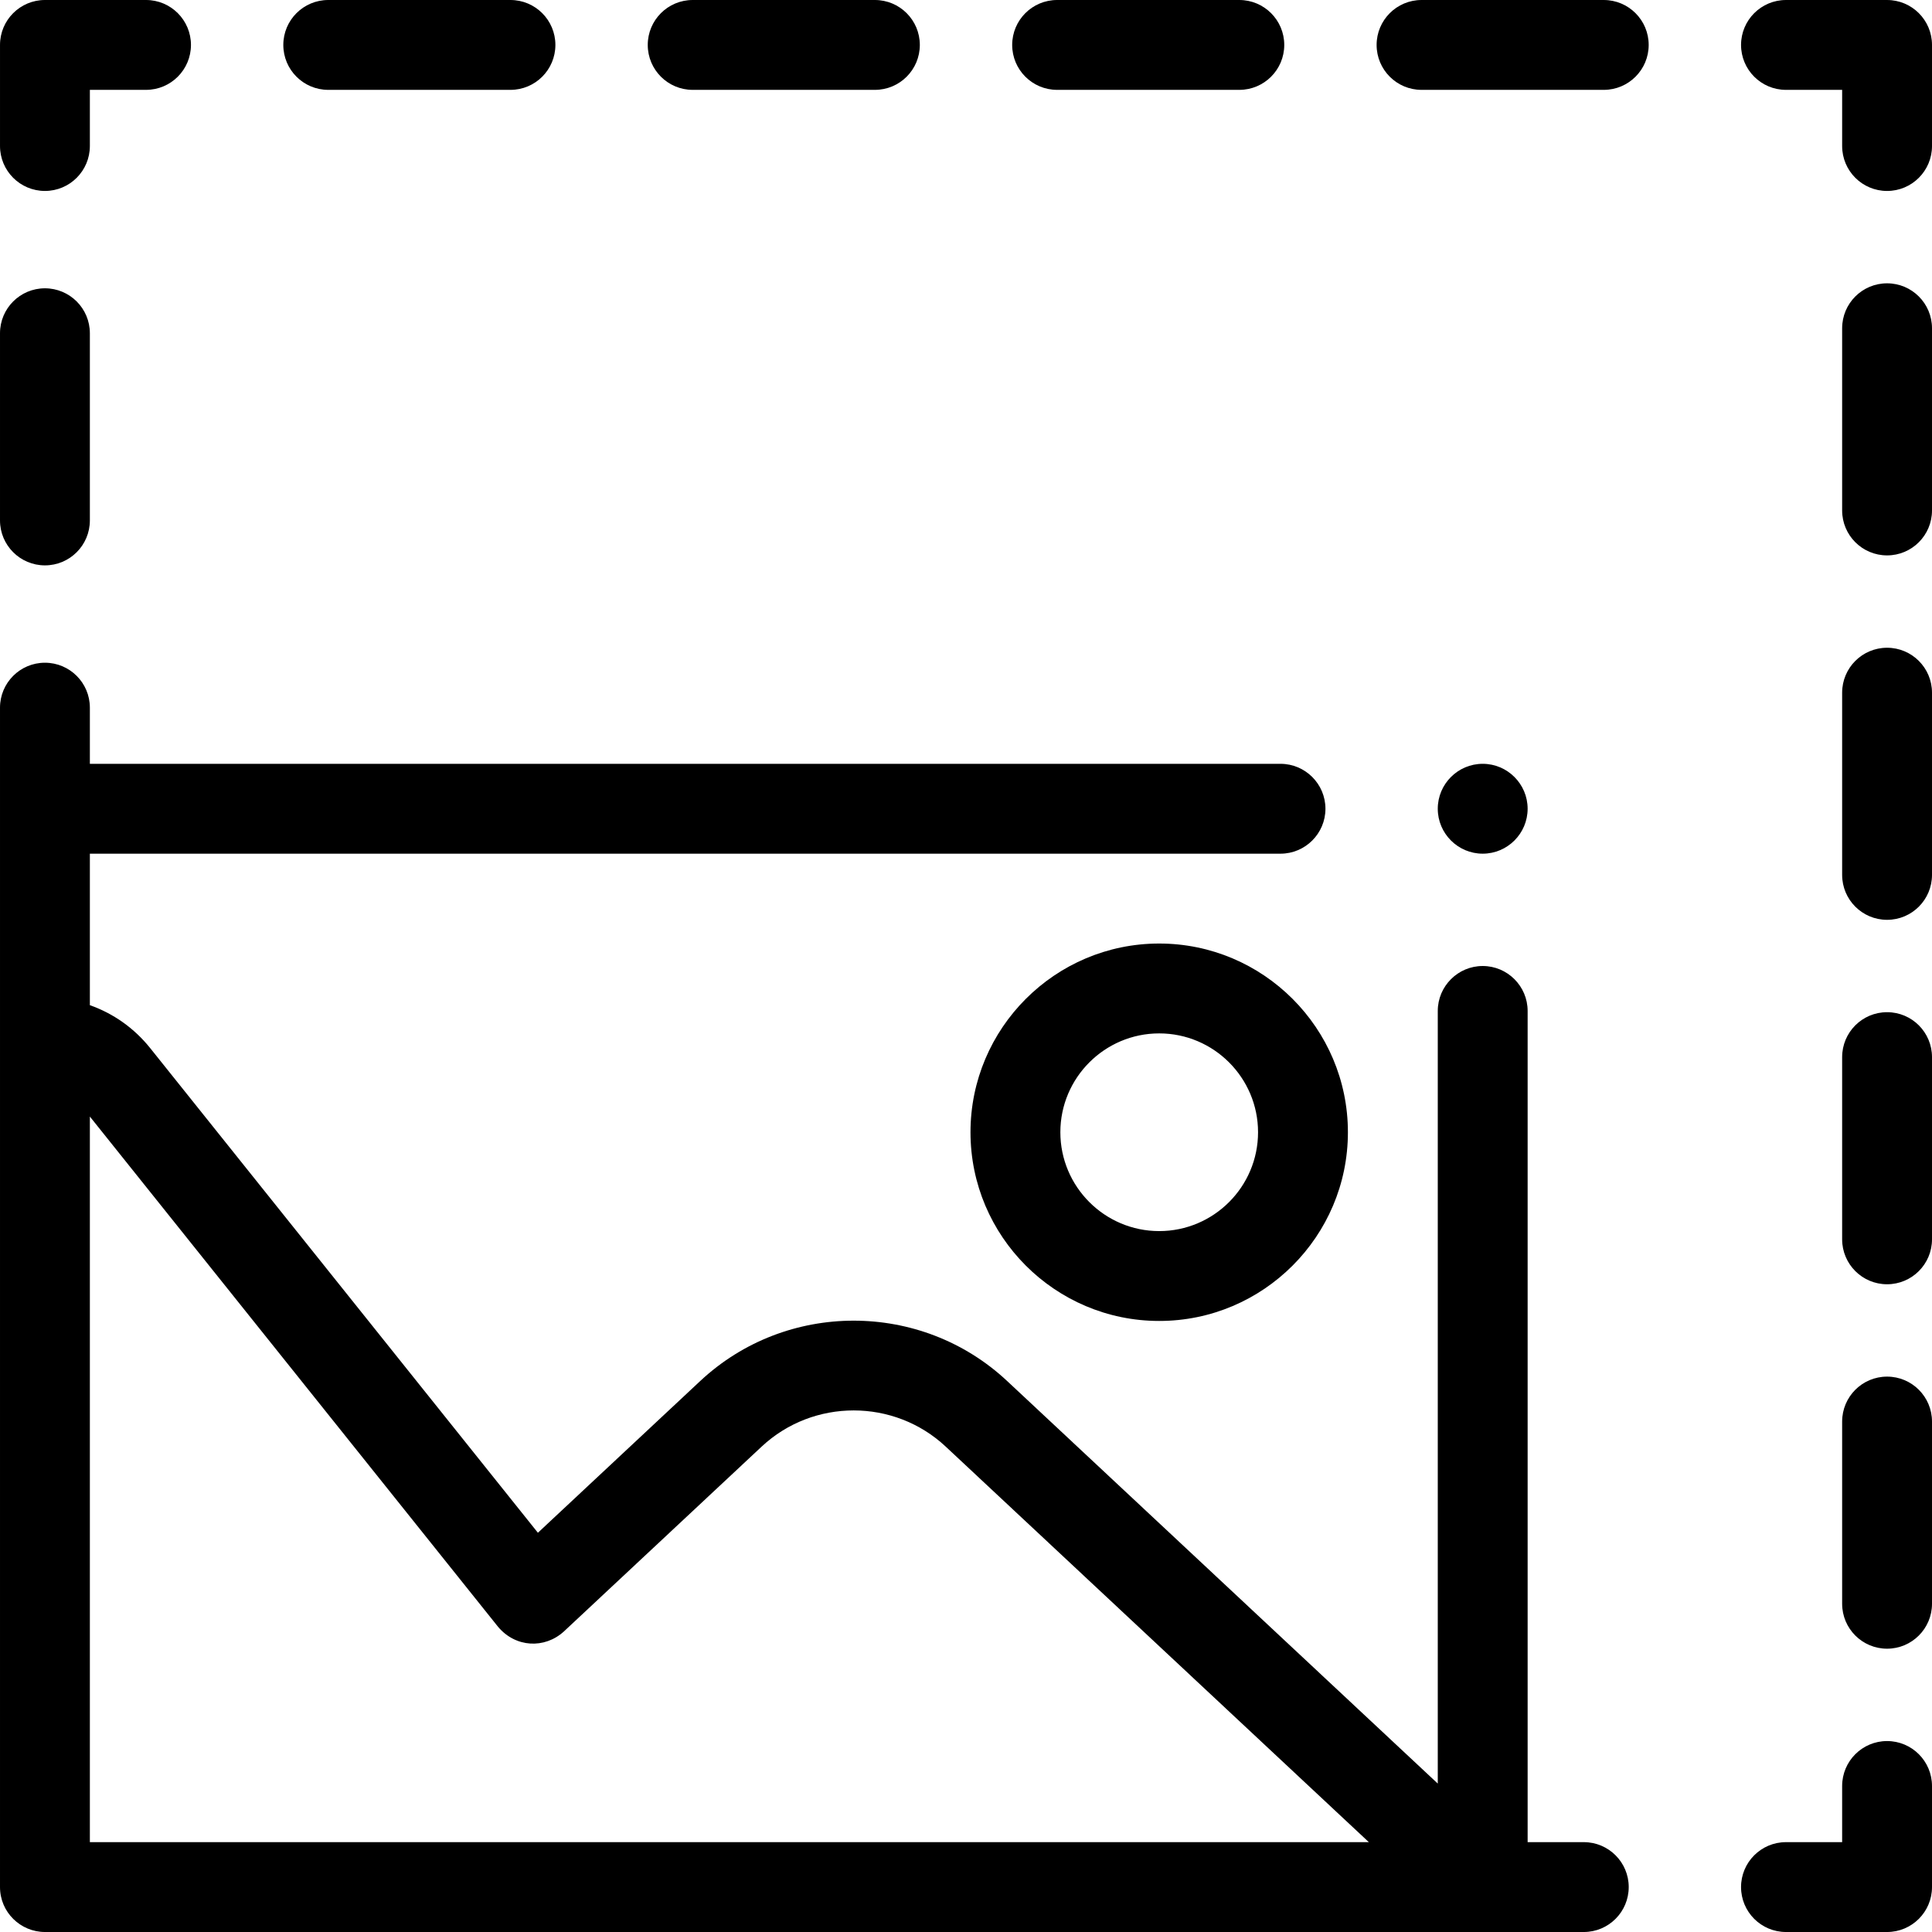
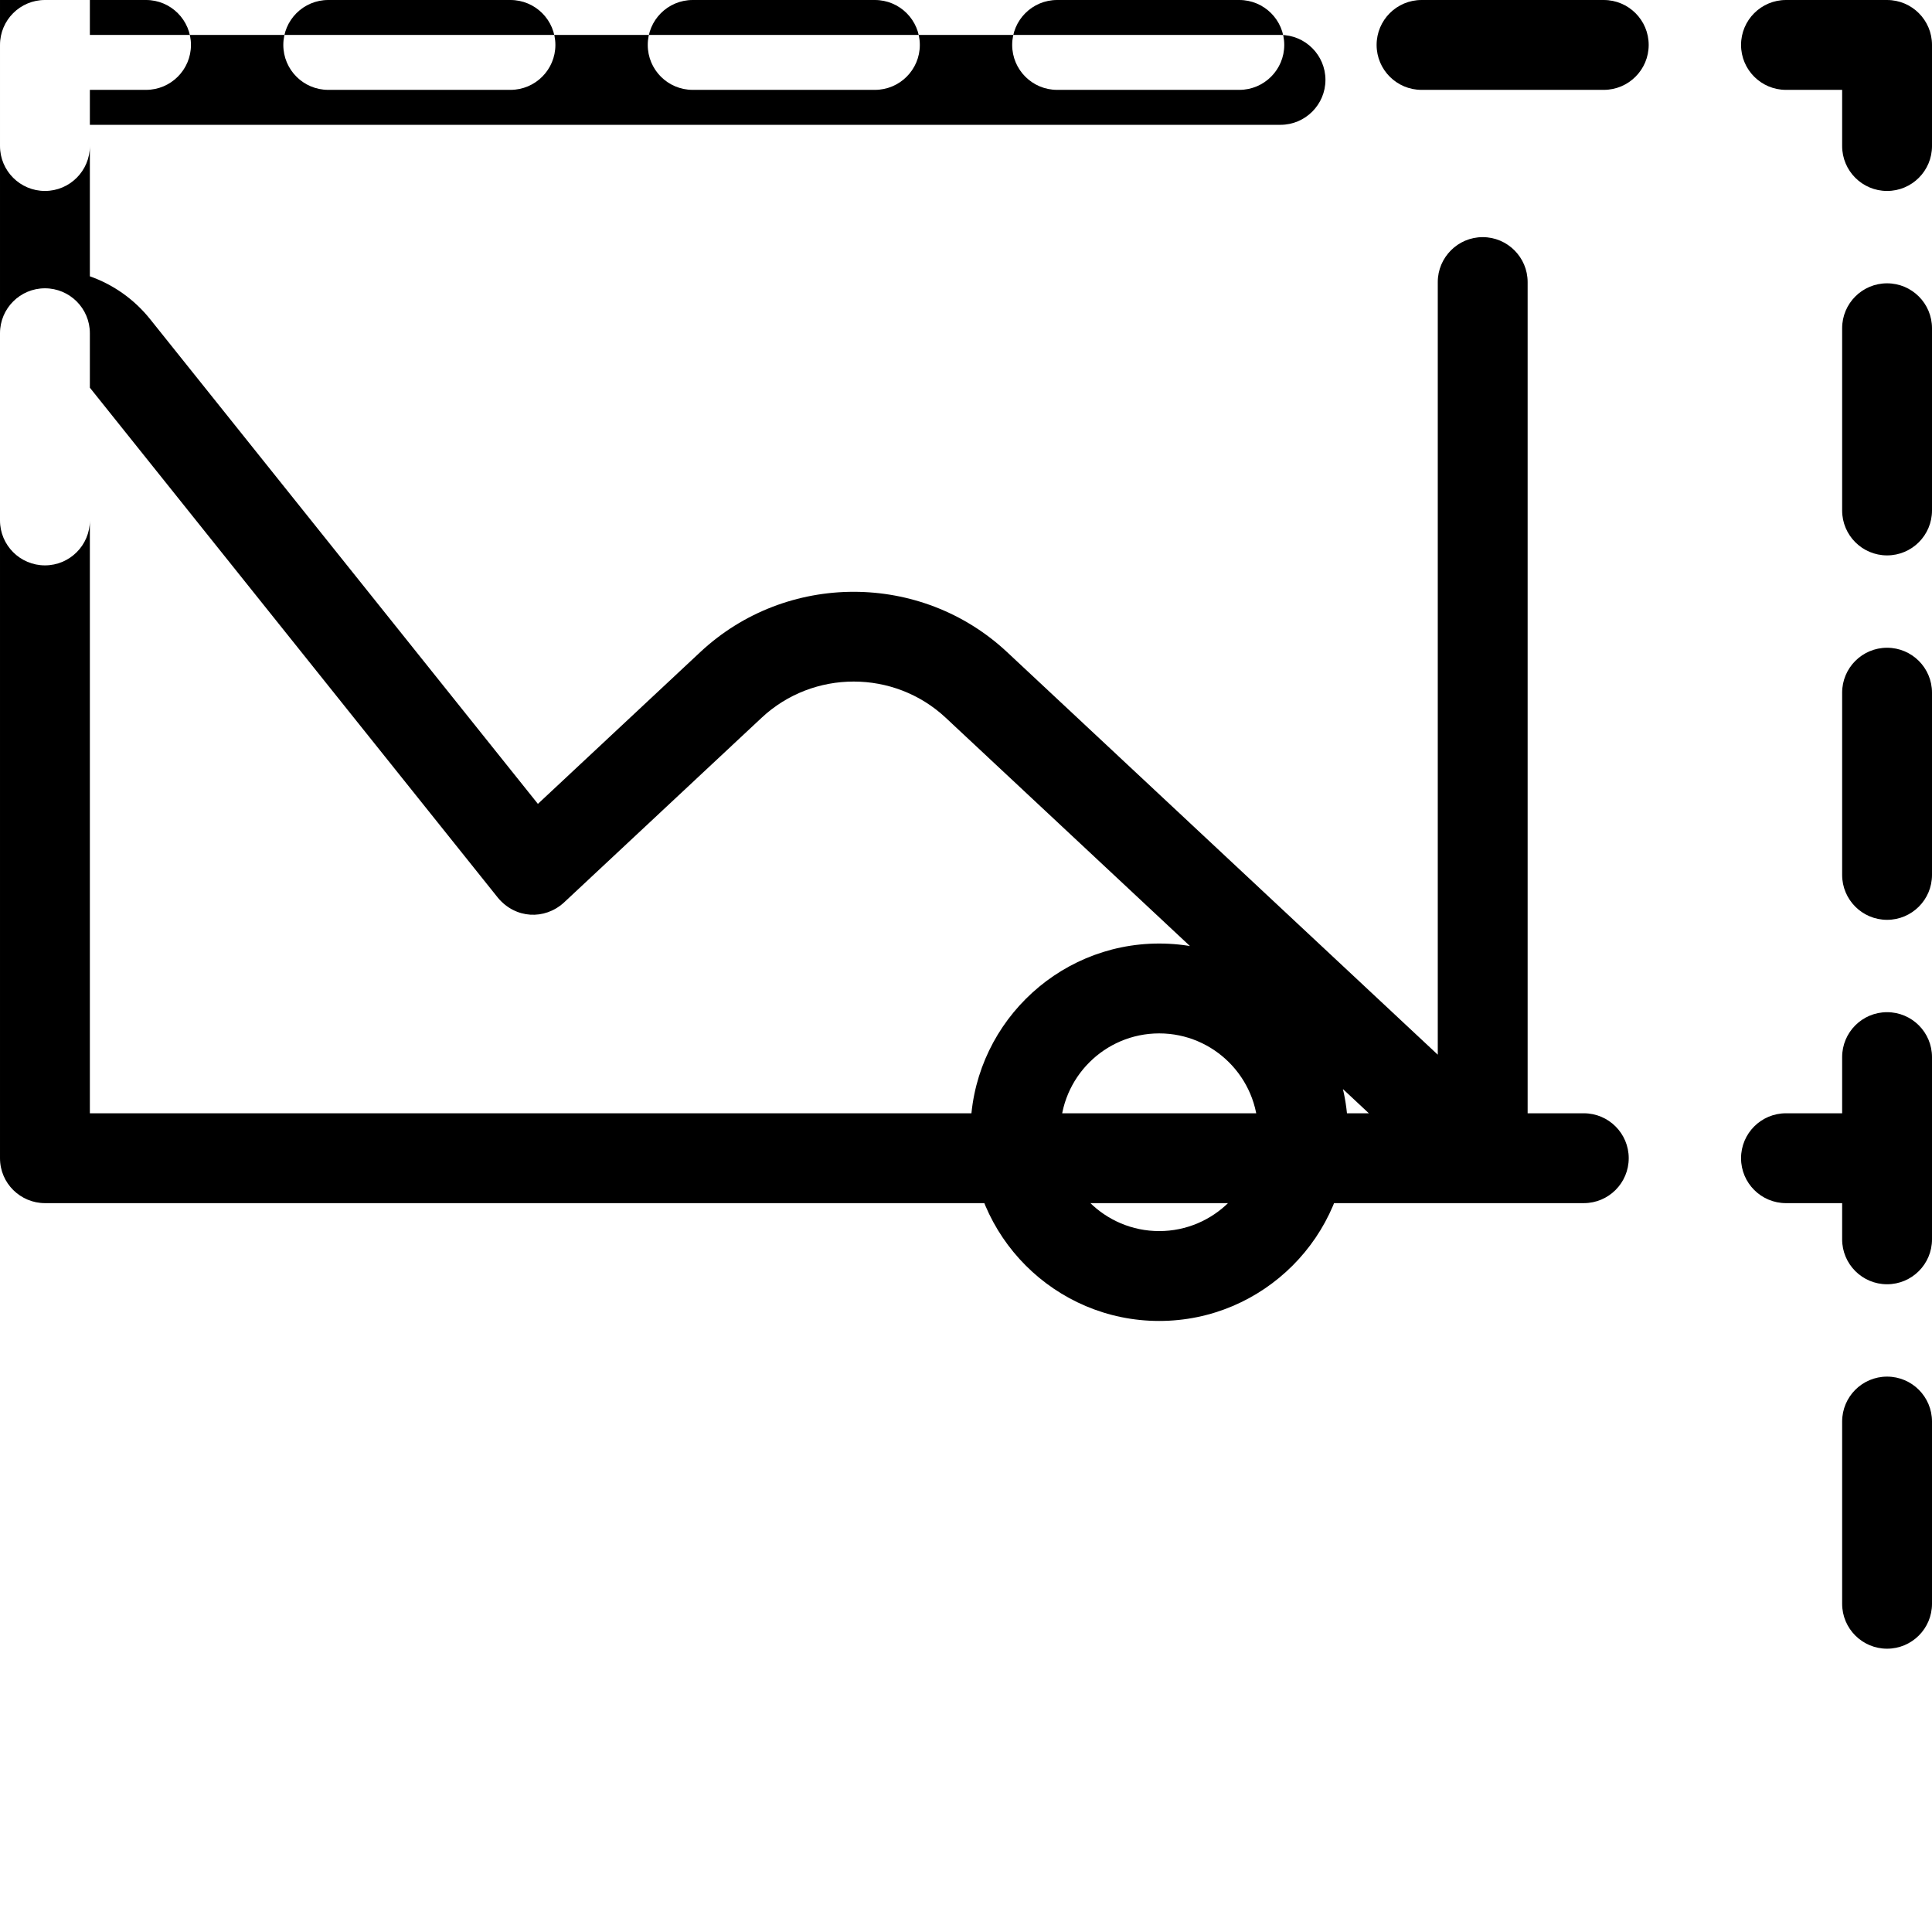
<svg xmlns="http://www.w3.org/2000/svg" id="Capa_1" enable-background="new 0 0 430 430" height="512" viewBox="0 0 430 430" width="512">
  <g>
-     <path d="m320 180c0-5.51 4.49-10 10-10s10 4.49 10 10-4.49 10-10 10-10-4.49-10-10zm-20 72c0 23.159-18.841 42-42 42s-42-18.841-42-42 18.841-42 42-42 42 18.841 42 42zm-20 0c0-12.131-9.869-22-22-22s-22 9.869-22 22 9.869 22 22 22 22-9.869 22-22zm-270-126.167c5.522 0 10-4.478 10-10v-41.667c0-5.522-4.478-10-10-10s-10 4.478-10 10v41.667c0 5.522 4.478 10 10 10zm0-83.333c5.522 0 10-4.478 10-10v-12.5h12.5c5.522 0 10-4.478 10-10s-4.478-10-10-10h-22.5c-5.522 0-10 4.478-10 10v22.5c0 5.522 4.478 10 10 10zm144.167-22.5h40.556c5.522 0 10-4.478 10-10s-4.478-10-10-10h-40.556c-5.522 0-10 4.478-10 10s4.478 10 10 10zm81.111 0h40.555c5.522 0 10-4.478 10-10s-4.478-10-10-10h-40.555c-5.522 0-10 4.478-10 10s4.478 10 10 10zm-162.222 0h40.556c5.522 0 10-4.478 10-10s-4.478-10-10-10h-40.556c-5.522 0-10 4.478-10 10s4.477 10 10 10zm283.888-20h-40.556c-5.522 0-10 4.478-10 10s4.478 10 10 10h40.556c5.522 0 10-4.478 10-10s-4.477-10-10-10zm63.056 0h-22.5c-5.522 0-10 4.478-10 10s4.478 10 10 10h12.5v12.5c0 5.522 4.478 10 10 10s10-4.478 10-10v-22.5c0-5.522-4.478-10-10-10zm0 144.167c-5.522 0-10 4.478-10 10v40.556c0 5.522 4.478 10 10 10s10-4.478 10-10v-40.556c0-5.522-4.478-10-10-10zm0-81.111c-5.522 0-10 4.478-10 10v40.556c0 5.522 4.478 10 10 10s10-4.478 10-10v-40.556c0-5.523-4.478-10-10-10zm0 243.333c-5.522 0-10 4.478-10 10v40.556c0 5.522 4.478 10 10 10s10-4.478 10-10v-40.556c0-5.523-4.478-10-10-10zm0-81.111c-5.522 0-10 4.478-10 10v40.555c0 5.522 4.478 10 10 10s10-4.478 10-10v-40.555c0-5.522-4.478-10-10-10zm0 162.222c-5.522 0-10 4.478-10 10v12.5h-12.5c-5.522 0-10 4.478-10 10s4.478 10 10 10h22.5c5.522 0 10-4.478 10-10v-22.5c0-5.522-4.478-10-10-10zm-57.5 32.5c0 5.522-4.478 10-10 10h-342.5c-5.419 0-10-4.387-10-10v-262.5c0-5.522 4.478-10 10-10s10 4.478 10 10v12.5h265c5.51 0 10 4.49 10 10s-4.49 10-10 10h-265v33.718c5.213 1.836 9.865 5.104 13.426 9.556l86.292 107.865 36.138-33.782c19.148-17.897 49.145-17.896 68.289.001l95.855 89.605v-171.963c0-5.51 4.49-10 10-10s10 4.49 10 10v185h12.5c5.522 0 10 4.478 10 10zm-342.5-10h284.658l-94.172-88.031c-11.488-10.74-29.486-10.74-40.973 0l-44.028 41.157c-4.292 3.89-10.743 3.584-14.638-1.059l-90.847-113.559z" />
+     <path d="m320 180c0-5.51 4.49-10 10-10s10 4.49 10 10-4.49 10-10 10-10-4.49-10-10zm-20 72c0 23.159-18.841 42-42 42s-42-18.841-42-42 18.841-42 42-42 42 18.841 42 42zm-20 0c0-12.131-9.869-22-22-22s-22 9.869-22 22 9.869 22 22 22 22-9.869 22-22zm-270-126.167c5.522 0 10-4.478 10-10v-41.667c0-5.522-4.478-10-10-10s-10 4.478-10 10v41.667c0 5.522 4.478 10 10 10zm0-83.333c5.522 0 10-4.478 10-10v-12.5h12.5c5.522 0 10-4.478 10-10s-4.478-10-10-10h-22.5c-5.522 0-10 4.478-10 10v22.5c0 5.522 4.478 10 10 10zm144.167-22.5h40.556c5.522 0 10-4.478 10-10s-4.478-10-10-10h-40.556c-5.522 0-10 4.478-10 10s4.478 10 10 10zm81.111 0h40.555c5.522 0 10-4.478 10-10s-4.478-10-10-10h-40.555c-5.522 0-10 4.478-10 10s4.478 10 10 10zm-162.222 0h40.556c5.522 0 10-4.478 10-10s-4.478-10-10-10h-40.556c-5.522 0-10 4.478-10 10s4.477 10 10 10zm283.888-20h-40.556c-5.522 0-10 4.478-10 10s4.478 10 10 10h40.556c5.522 0 10-4.478 10-10s-4.477-10-10-10zm63.056 0h-22.5c-5.522 0-10 4.478-10 10s4.478 10 10 10h12.5v12.5c0 5.522 4.478 10 10 10s10-4.478 10-10v-22.5c0-5.522-4.478-10-10-10zm0 144.167c-5.522 0-10 4.478-10 10v40.556c0 5.522 4.478 10 10 10s10-4.478 10-10v-40.556c0-5.522-4.478-10-10-10zm0-81.111c-5.522 0-10 4.478-10 10v40.556c0 5.522 4.478 10 10 10s10-4.478 10-10v-40.556c0-5.523-4.478-10-10-10zm0 243.333c-5.522 0-10 4.478-10 10v40.556c0 5.522 4.478 10 10 10s10-4.478 10-10v-40.556c0-5.523-4.478-10-10-10zm0-81.111c-5.522 0-10 4.478-10 10v40.555c0 5.522 4.478 10 10 10s10-4.478 10-10v-40.555c0-5.522-4.478-10-10-10zc-5.522 0-10 4.478-10 10v12.5h-12.5c-5.522 0-10 4.478-10 10s4.478 10 10 10h22.5c5.522 0 10-4.478 10-10v-22.5c0-5.522-4.478-10-10-10zm-57.5 32.5c0 5.522-4.478 10-10 10h-342.5c-5.419 0-10-4.387-10-10v-262.5c0-5.522 4.478-10 10-10s10 4.478 10 10v12.5h265c5.51 0 10 4.49 10 10s-4.49 10-10 10h-265v33.718c5.213 1.836 9.865 5.104 13.426 9.556l86.292 107.865 36.138-33.782c19.148-17.897 49.145-17.896 68.289.001l95.855 89.605v-171.963c0-5.51 4.49-10 10-10s10 4.49 10 10v185h12.5c5.522 0 10 4.478 10 10zm-342.5-10h284.658l-94.172-88.031c-11.488-10.74-29.486-10.74-40.973 0l-44.028 41.157c-4.292 3.89-10.743 3.584-14.638-1.059l-90.847-113.559z" />
  </g>
</svg>